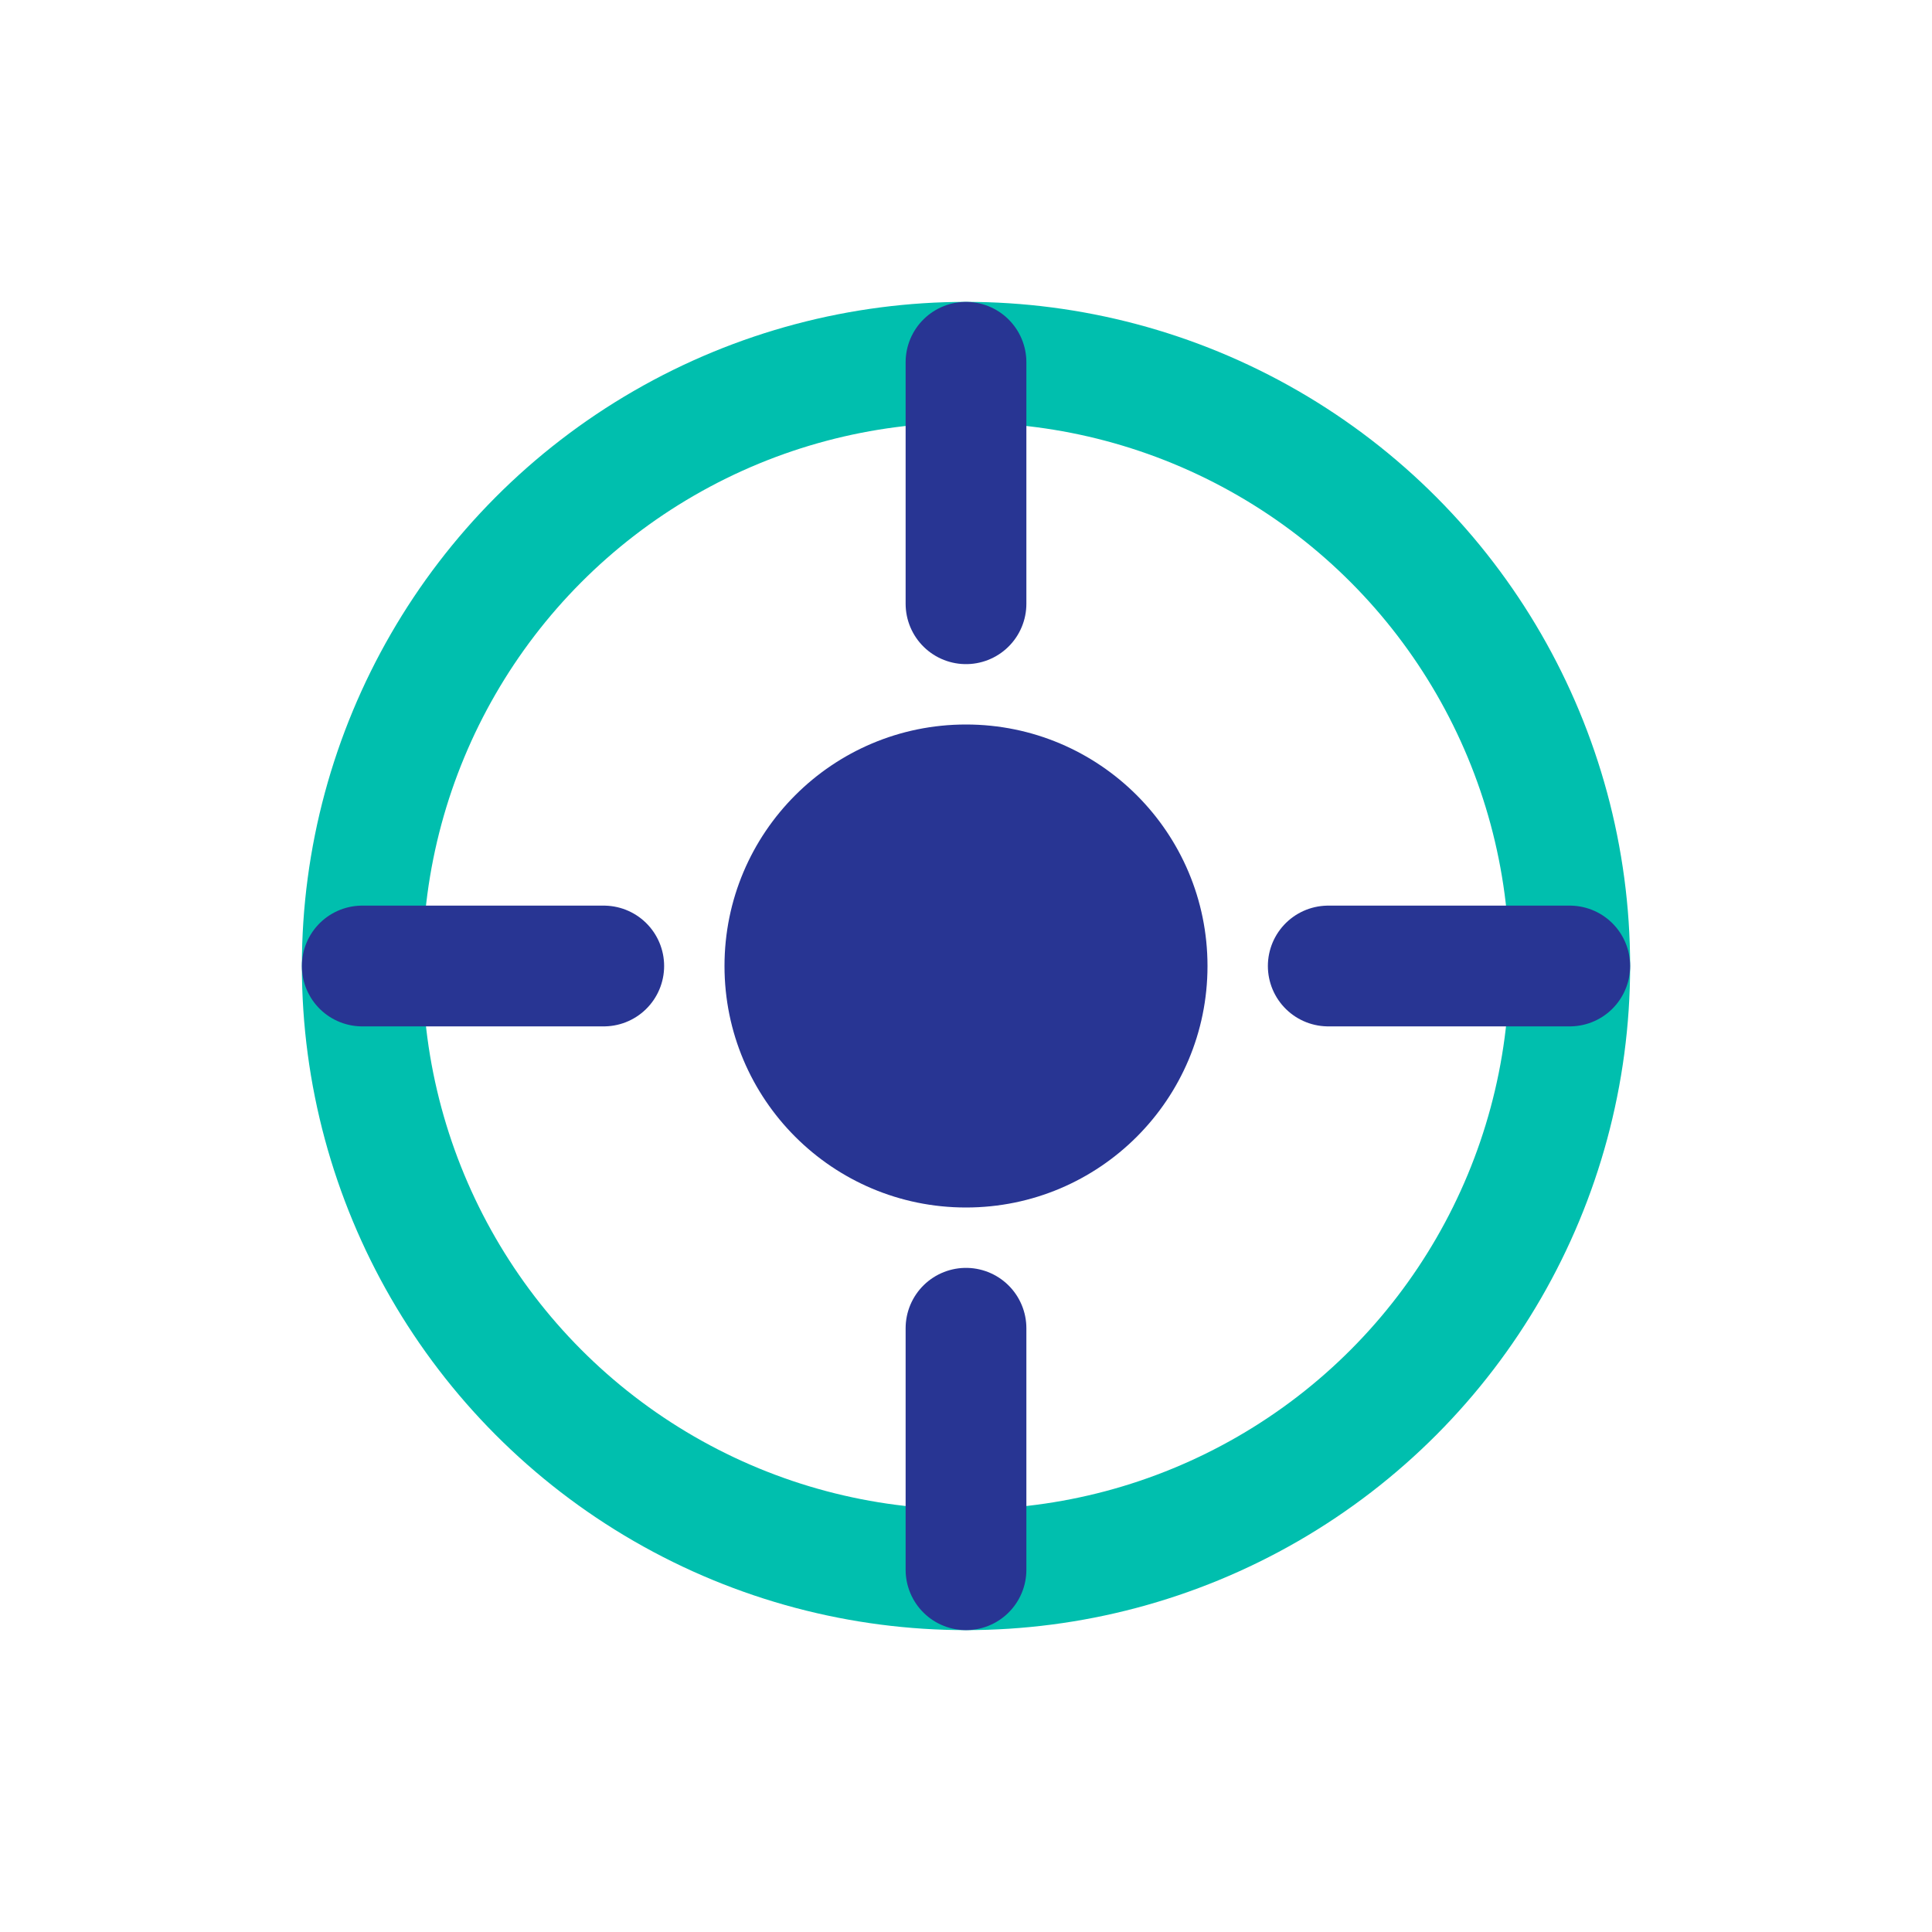
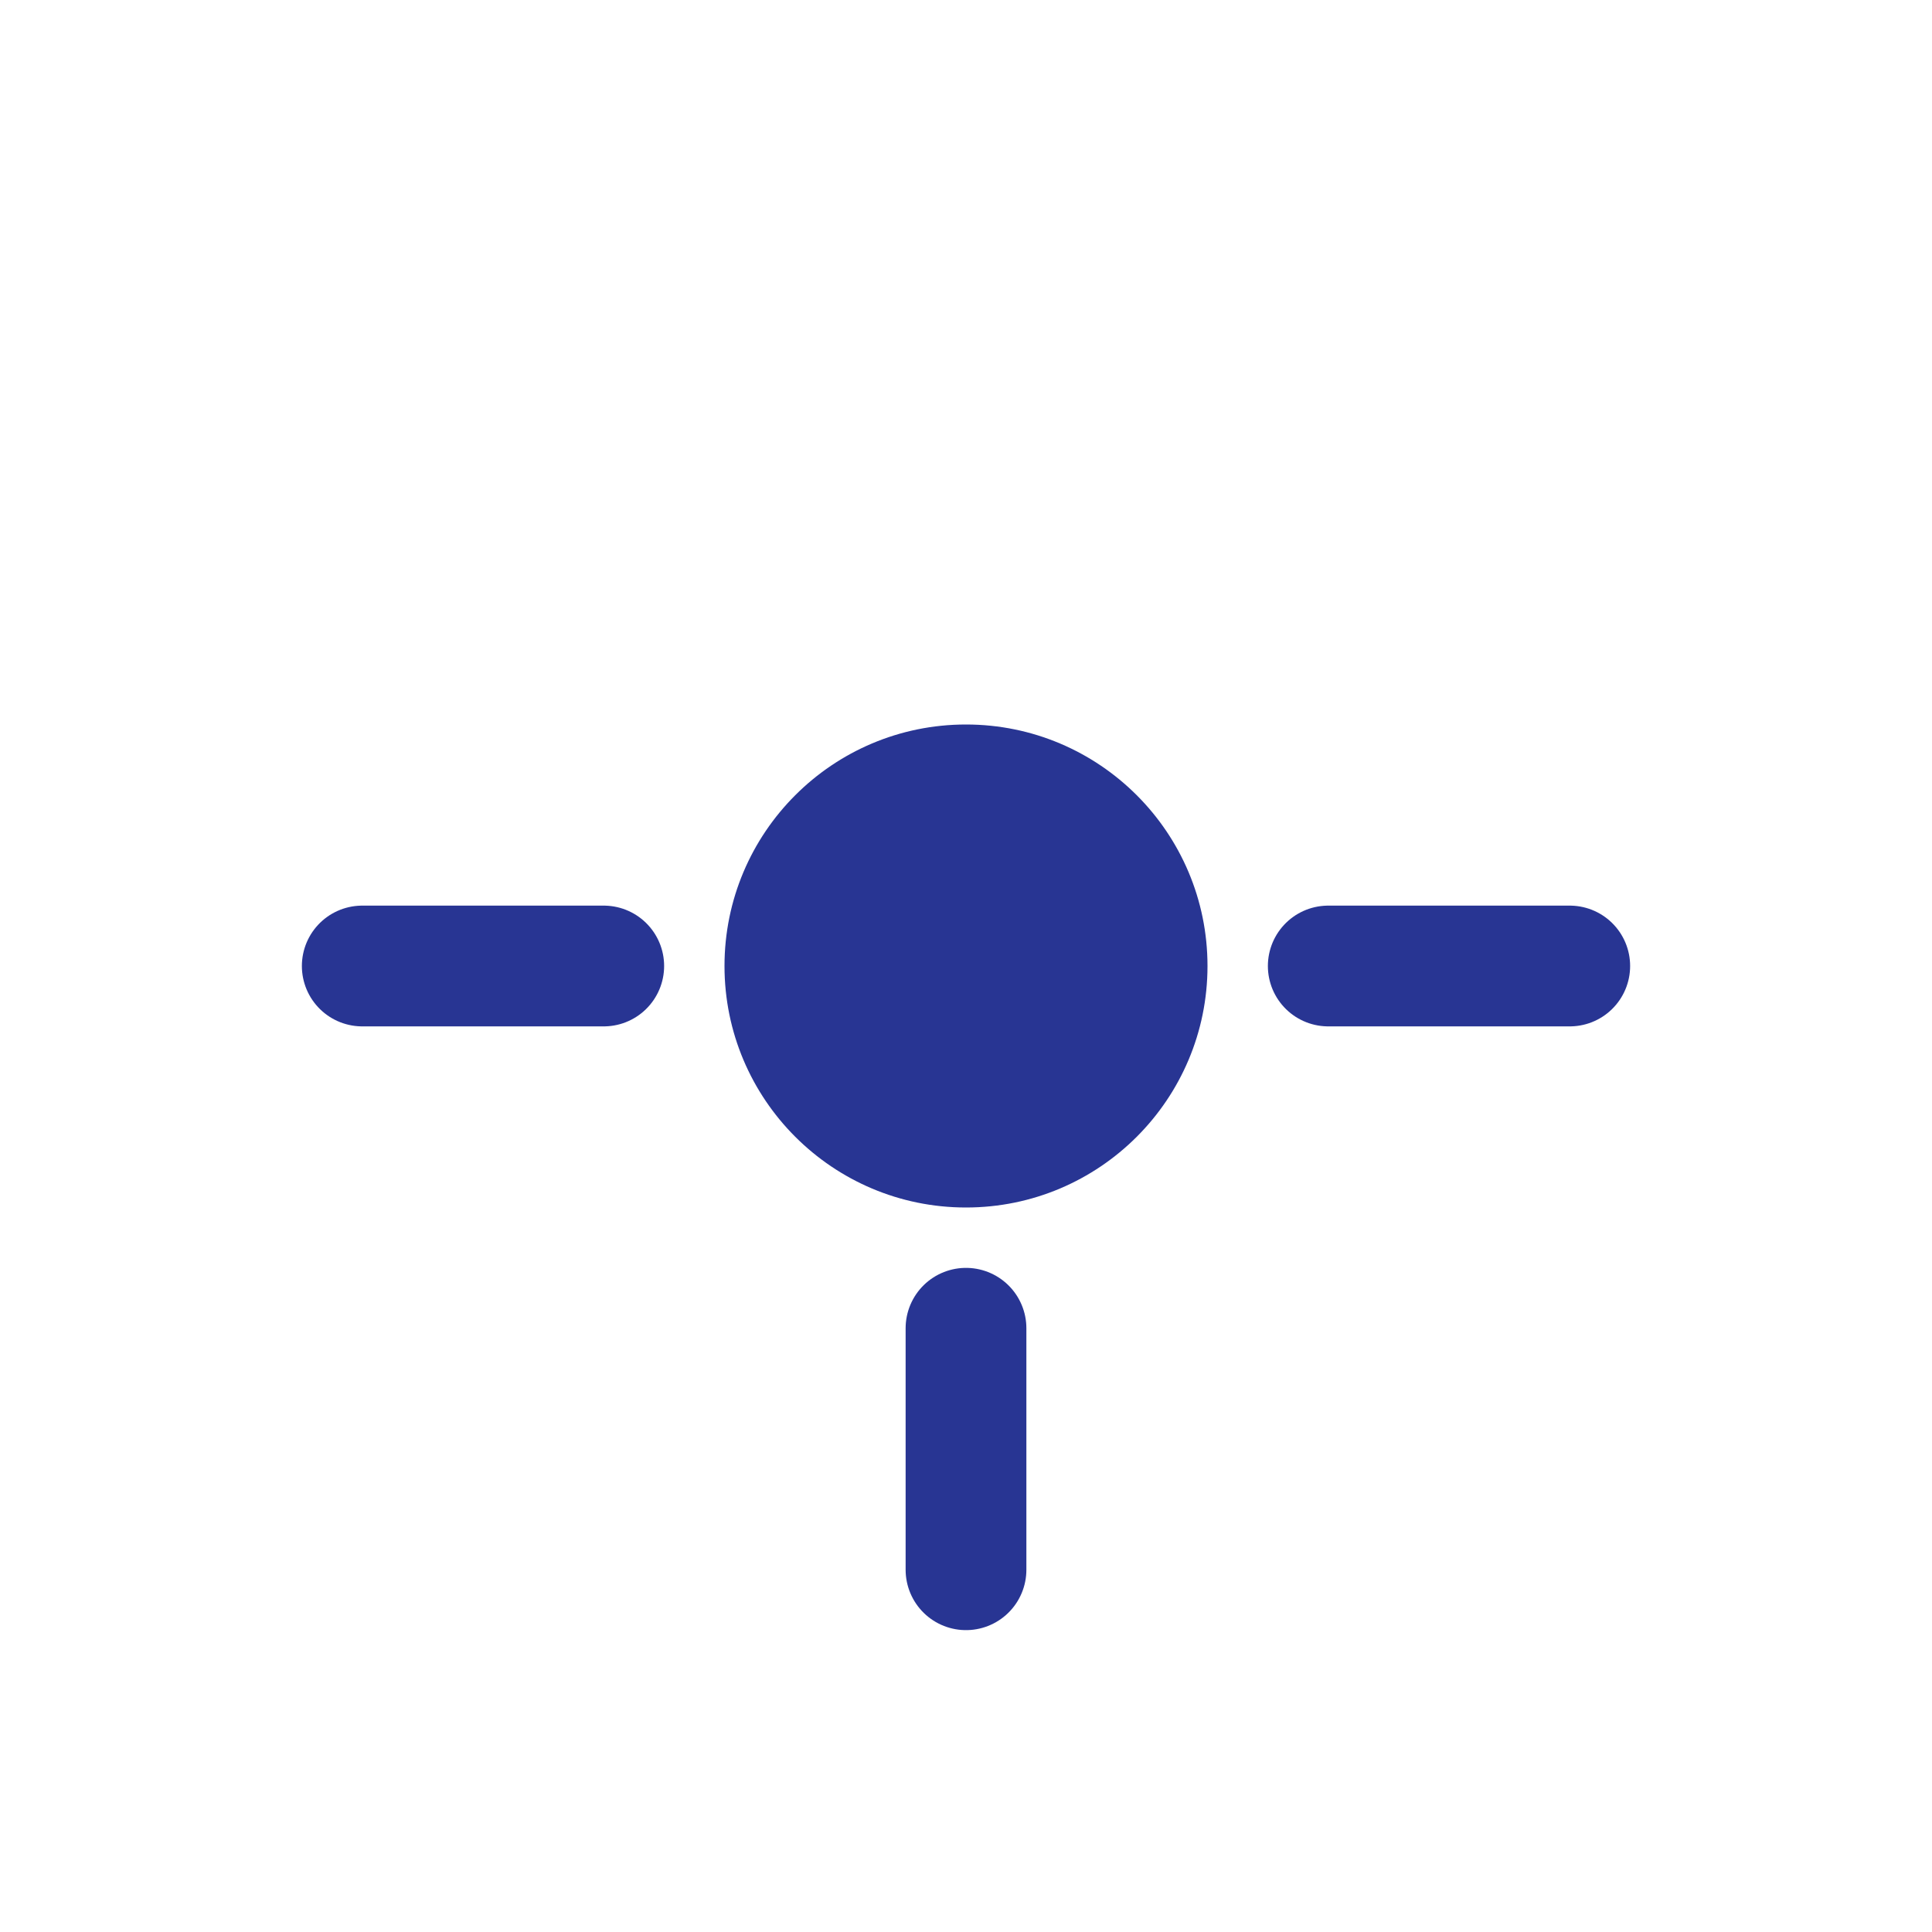
<svg xmlns="http://www.w3.org/2000/svg" width="32" height="32" viewBox="0 0 32 32">
-   <circle cx="16" cy="16" r="10" stroke="#00BFAE" stroke-width="2" fill="none" />
  <circle cx="16" cy="16" r="4" fill="#283593" />
-   <path d="M16 6v4M16 22v4M6 16h4M22 16h4" stroke="#283593" stroke-width="2" stroke-linecap="round" />
+   <path d="M16 6M16 22v4M6 16h4M22 16h4" stroke="#283593" stroke-width="2" stroke-linecap="round" />
</svg>